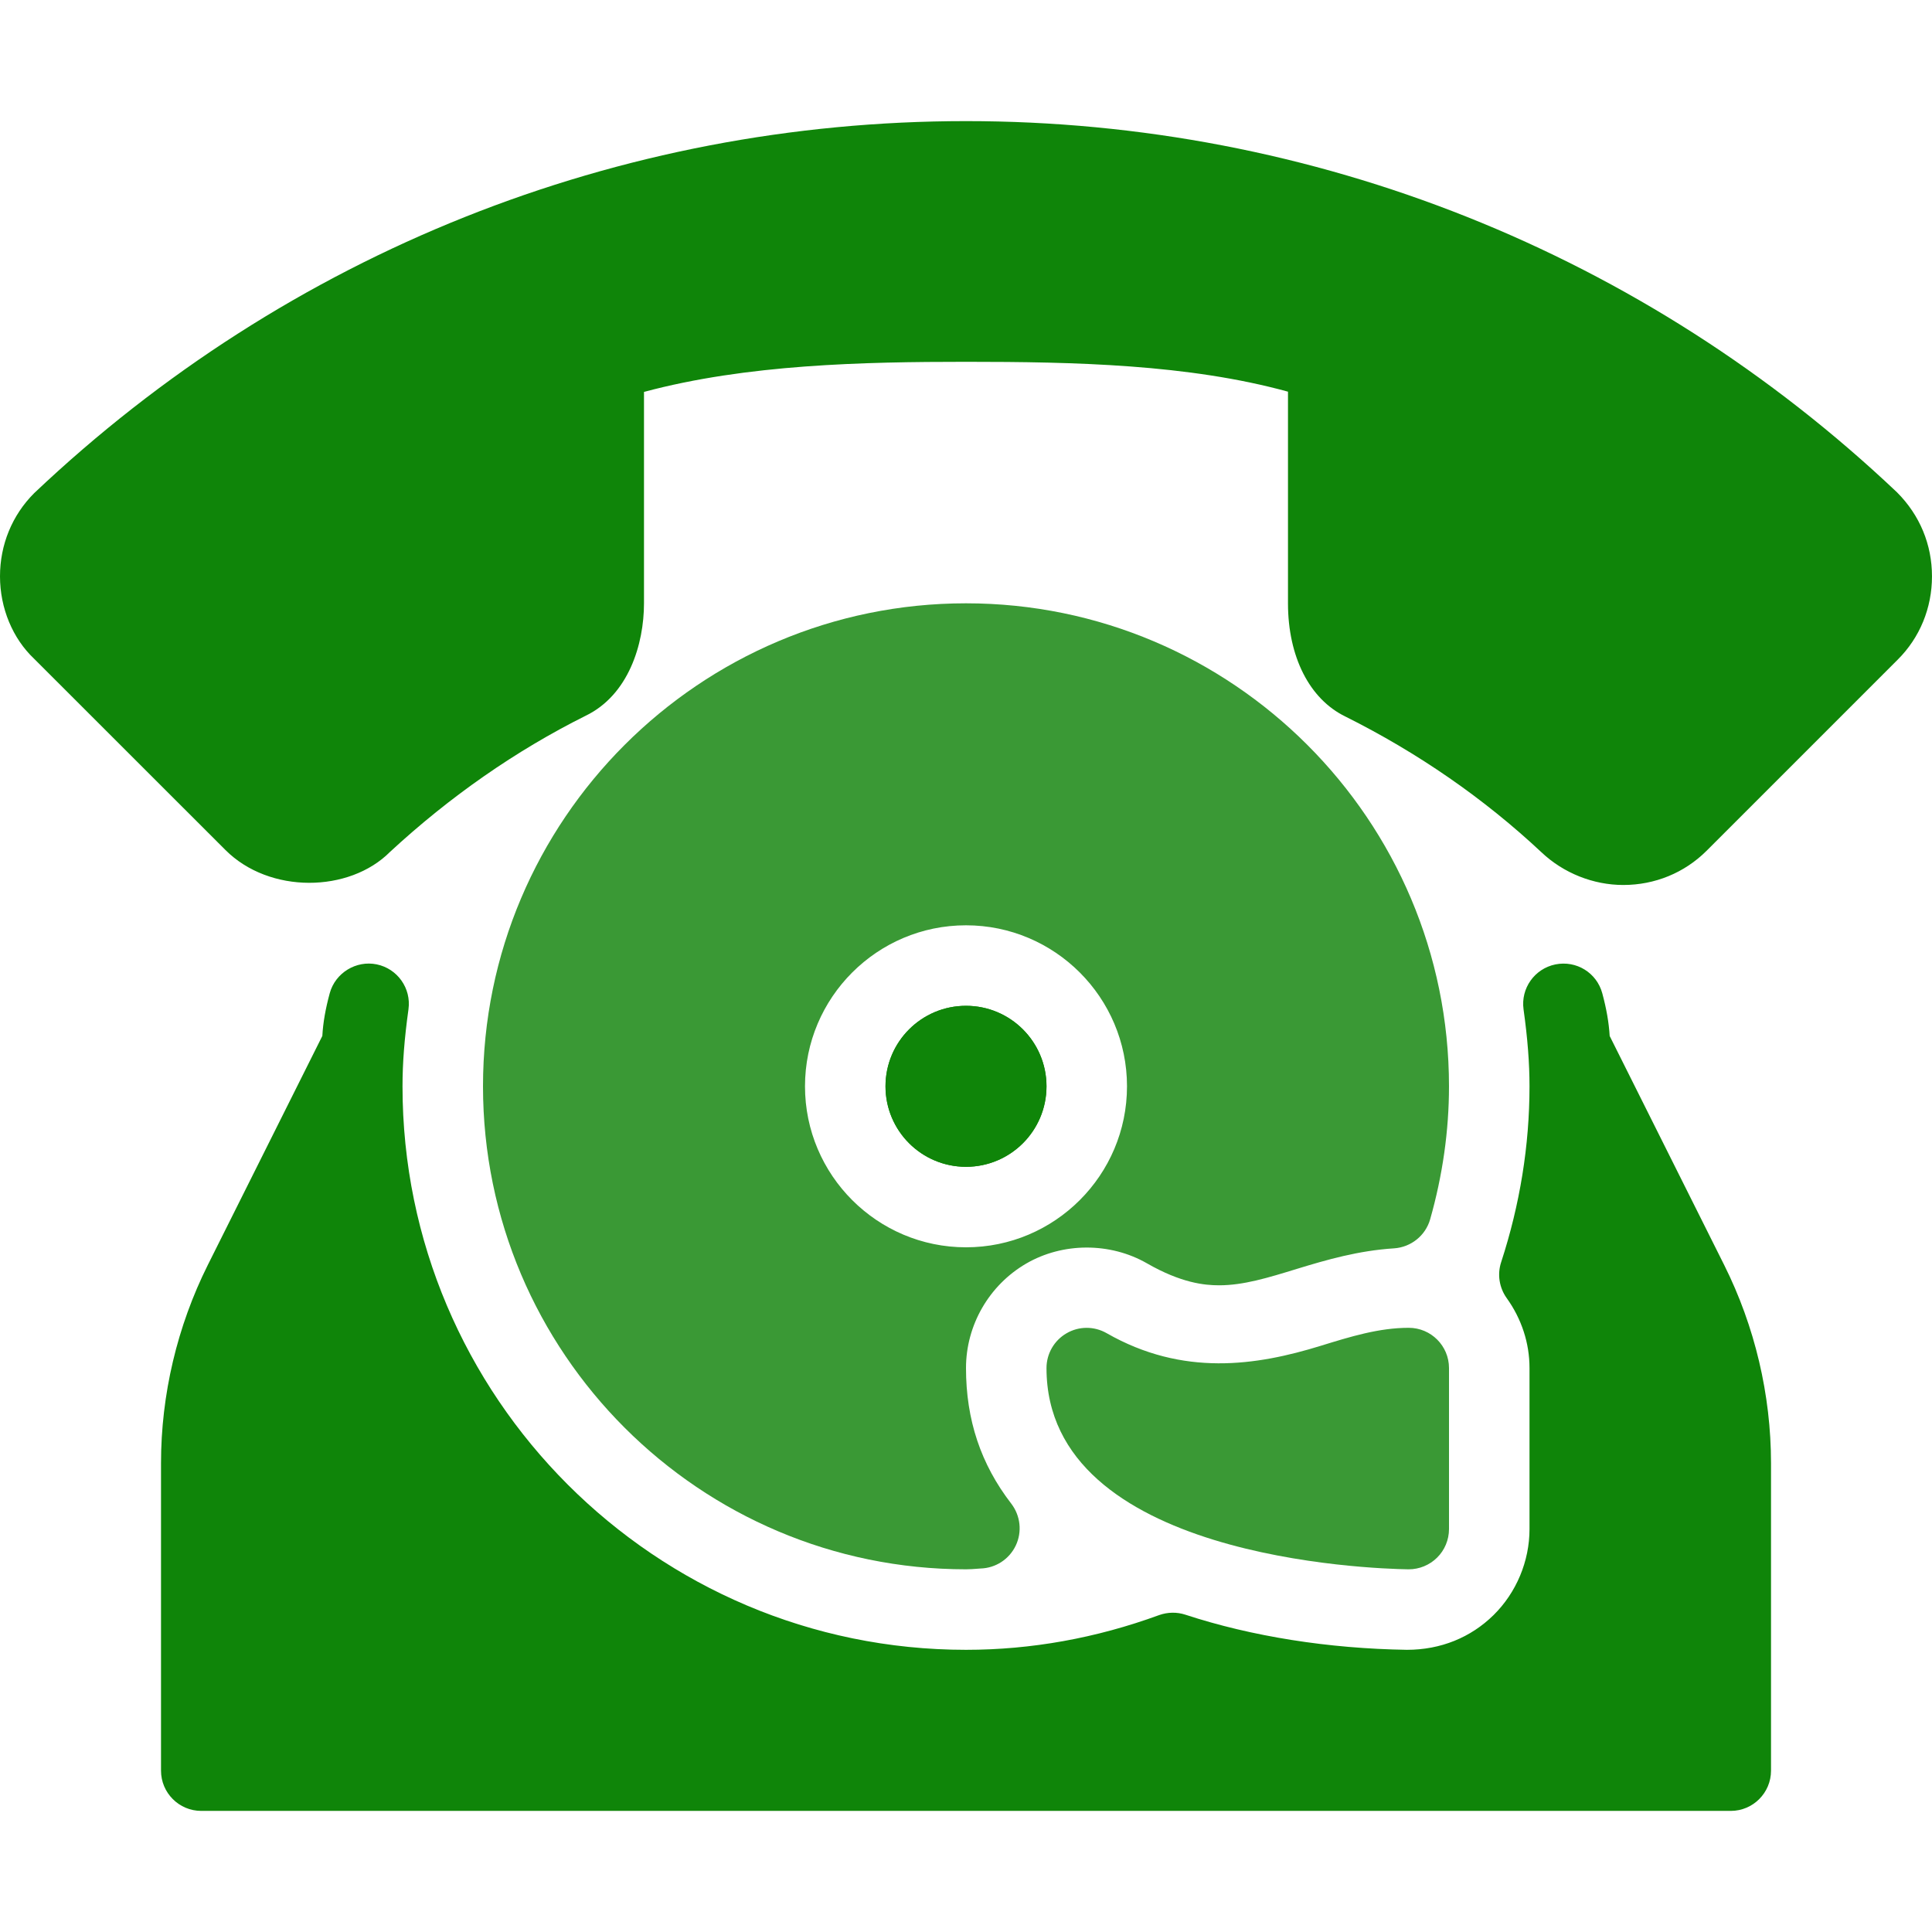
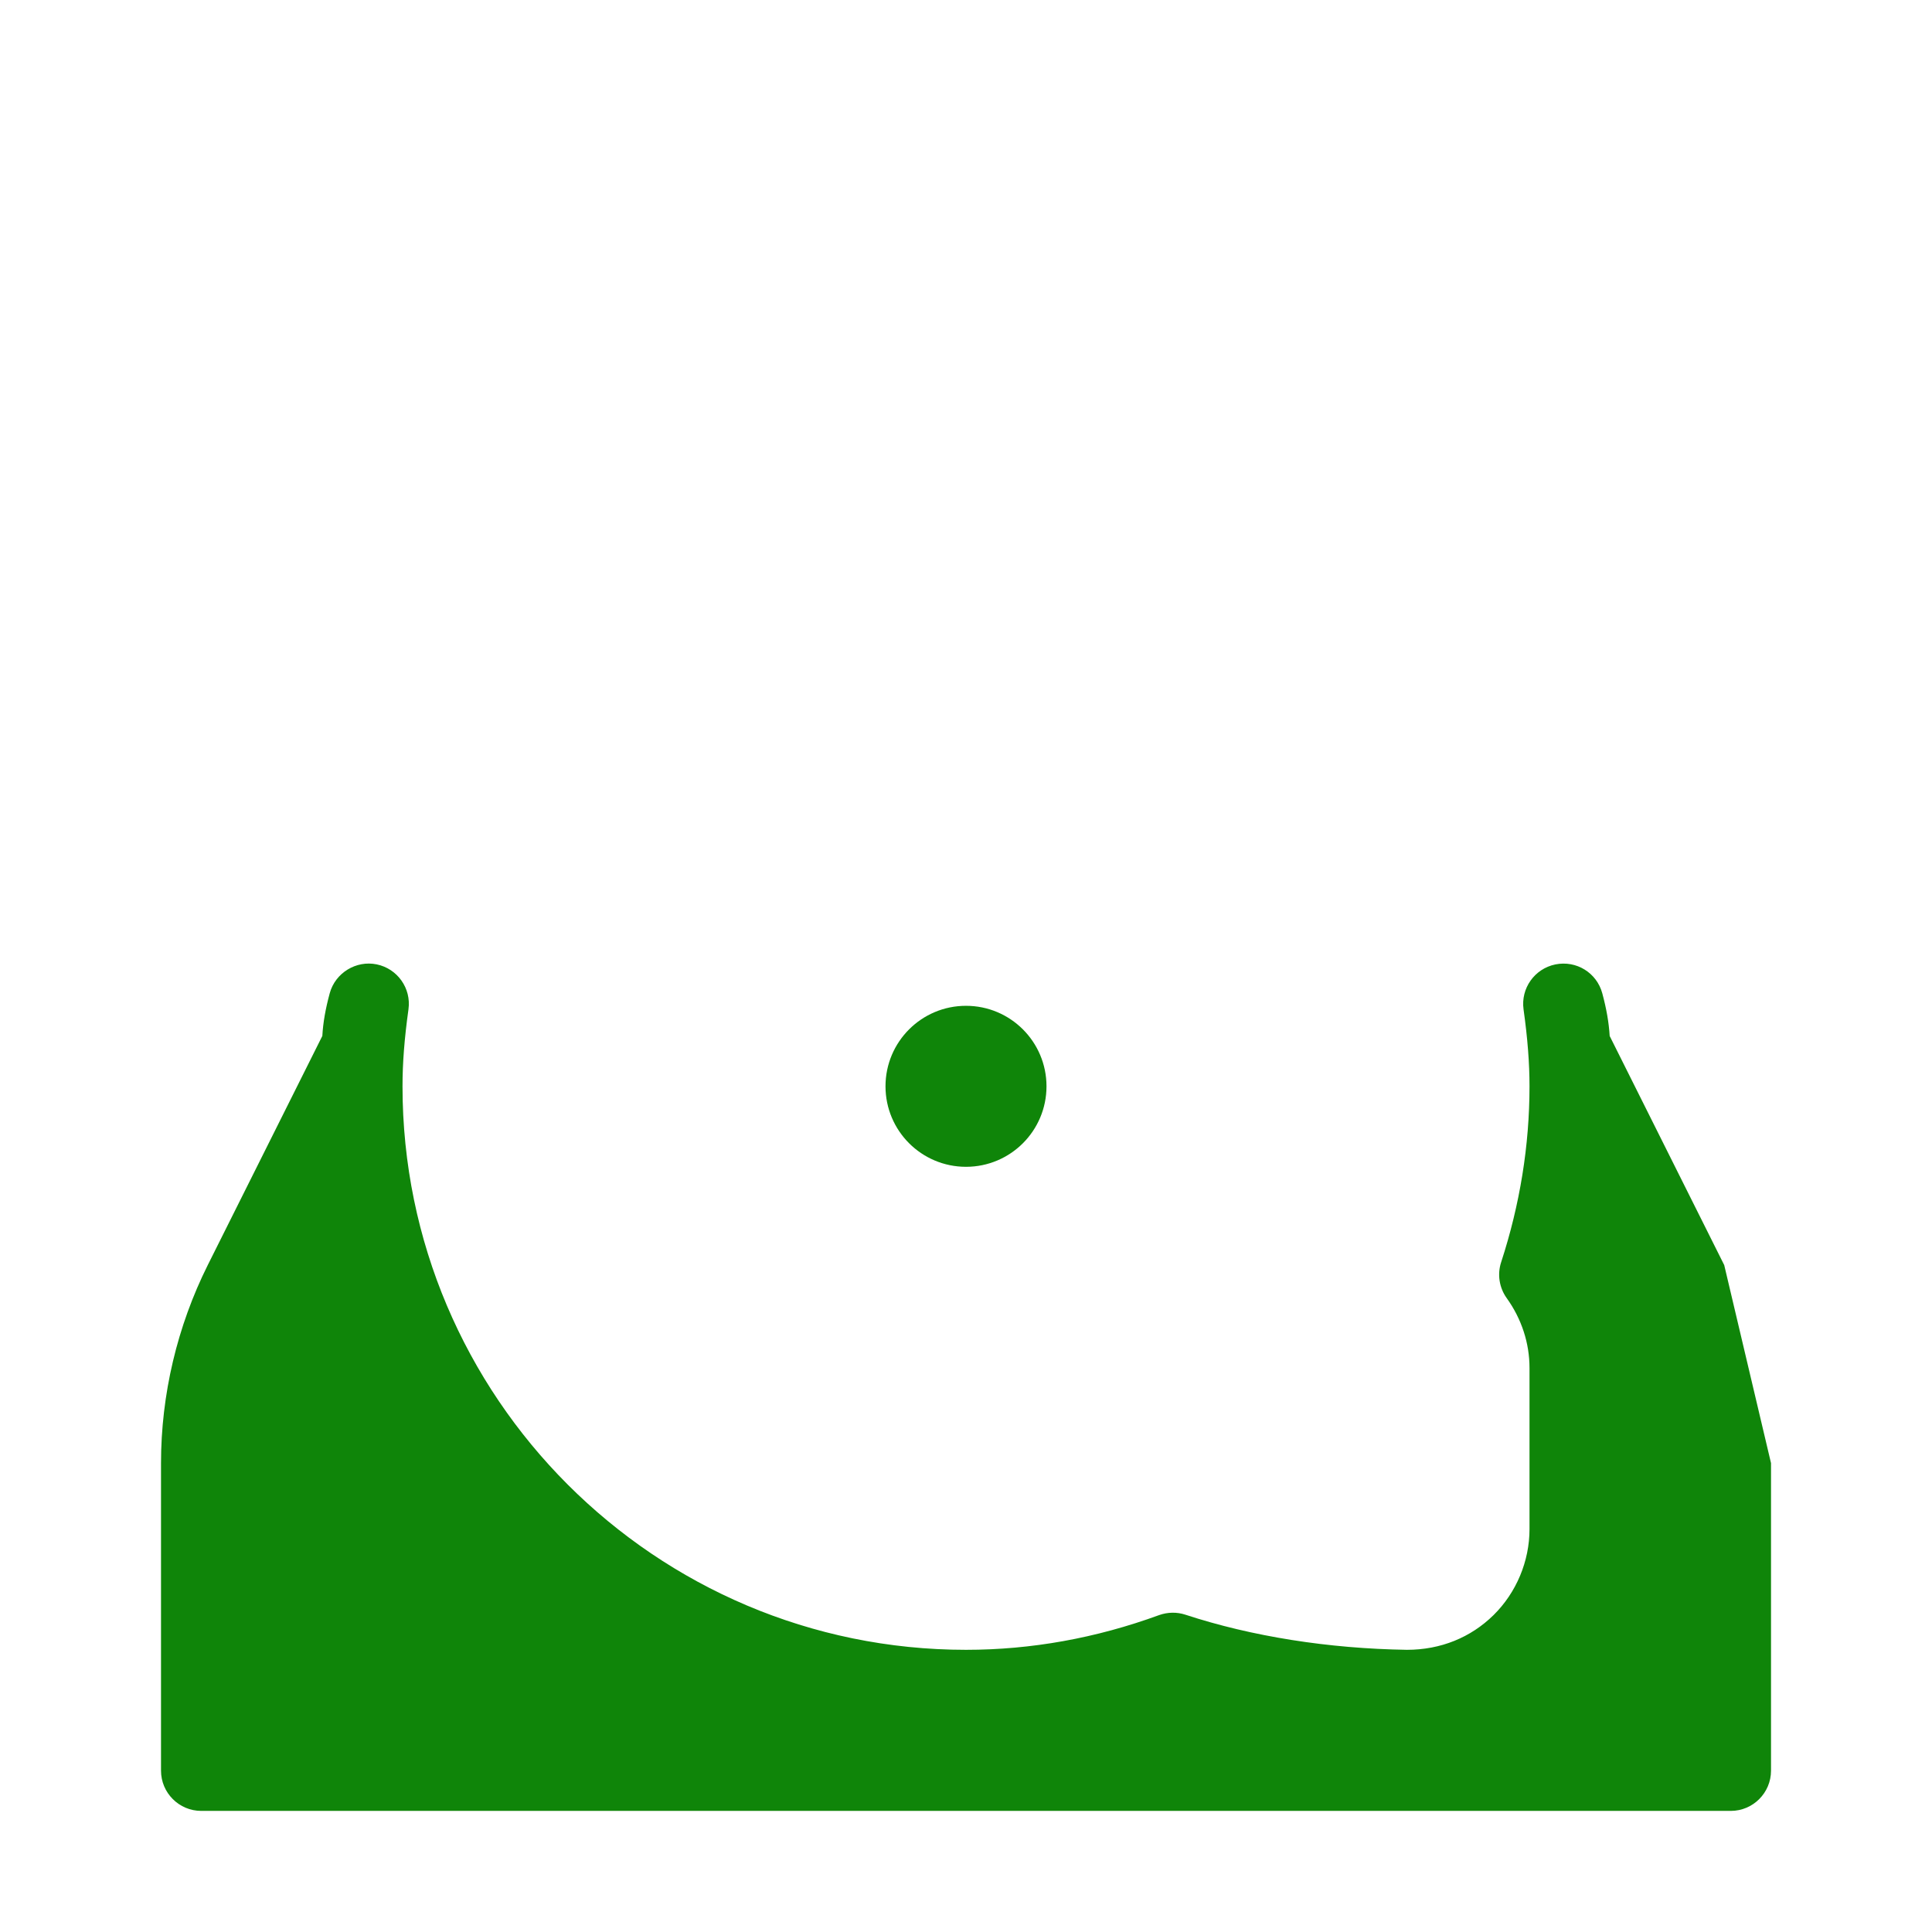
<svg xmlns="http://www.w3.org/2000/svg" version="1.1" id="Capa_1" x="0px" y="0px" viewBox="0 0 512 512" style="enable-background:new 0 0 512 512;" xml:space="preserve">
  <g>
    <g>
-       <path d="M502.741,130.485C435.776,67.04,348.16,32.096,256,32.096S76.224,67.04,9.045,130.699C3.2,136.544,0,144.373,0,152.736    c0,8.448,3.371,16.491,9.045,21.845l50.709,50.688c11.669,11.669,32.832,11.328,43.605,0.491    c15.872-14.677,33.344-26.837,51.797-36.053c11.435-5.504,15.509-19.029,15.509-29.824v-56.021    c27.221-7.317,58.133-7.979,85.333-7.979c28.821,0,58.965,0.661,85.333,7.915v56.085c0,14.165,5.717,25.387,15.189,29.995    c19.307,9.643,36.821,21.781,52.011,36.011c5.803,5.483,13.696,8.64,21.653,8.64c8.384,0,16.213-3.221,22.059-9.045l50.709-50.709    c5.824-5.803,9.045-13.653,9.045-22.037C512,144.373,508.8,136.544,502.741,130.485z" style="fill:#0F8509" />
-     </g>
+       </g>
  </g>
  <g>
    <g>
-       <path d="M256,159.883c-70.592,0-128,57.408-128,128s57.408,128,128,128c0.96,0,1.92-0.064,3.84-0.213    c4.011-0.107,7.616-2.453,9.344-6.08c1.728-3.627,1.259-7.915-1.195-11.115C259.925,388.021,256,376.267,256,362.549    c0-11.371,6.123-21.973,15.957-27.691c9.685-5.632,22.229-5.653,31.957-0.085c9.131,5.248,15.296,5.845,19.157,5.845    c6.464,0,12.928-1.984,20.629-4.352c7.872-2.411,16.32-4.843,25.728-5.44c4.501-0.299,8.341-3.371,9.579-7.701    c3.307-11.648,4.992-23.488,4.992-35.243C384,217.312,326.592,159.883,256,159.883z M256,330.549    c-23.531,0-42.667-19.136-42.667-42.667c0-23.531,19.136-42.667,42.667-42.667s42.667,19.136,42.667,42.667    C298.667,311.413,279.531,330.549,256,330.549z" style="fill:#3a9935" />
-     </g>
+       </g>
+   </g>
+   <g>
+     <g>
+       </g>
  </g>
  <g>
    <g>
      <circle cx="256" cy="287.883" r="21.333" style="fill:#0F8509" />
    </g>
  </g>
  <g>
    <g>
-       <circle cx="256" cy="287.883" r="21.333" style="fill:#0F8509" />
-     </g>
+       </g>
  </g>
  <g>
    <g>
-       <path d="M373.333,351.883c-7.893,0-15.403,2.325-23.36,4.779c-17.003,5.248-36.459,8.213-56.683-3.349    c-3.307-1.899-7.36-1.899-10.645,0.021c-3.285,1.899-5.312,5.419-5.312,9.216c0,50.368,86.016,53.184,95.829,53.333    c0.043,0,0.107,0,0.171,0c2.795,0,5.483-1.109,7.488-3.072c2.027-1.984,3.179-4.736,3.179-7.595v-42.667    C384,356.661,379.221,351.883,373.333,351.883z" style="fill:#3a9935" />
-     </g>
-   </g>
-   <g>
-     <g>
-       <path d="M456.939,335.264l-30.357-60.715c-0.213-3.563-0.853-7.211-1.963-11.328c-1.472-5.419-6.848-8.768-12.437-7.637    c-5.504,1.131-9.195,6.336-8.427,11.904c1.088,7.787,1.579,14.272,1.579,20.395c0,15.68-2.539,31.339-7.509,46.592    c-1.067,3.221-0.512,6.763,1.451,9.515c3.968,5.525,6.059,11.947,6.059,18.56v42.667c0,8.512-3.477,16.832-9.536,22.805    c-6.037,5.931-13.995,9.195-22.955,9.195c-20.821-0.32-41.109-3.541-58.688-9.301c-2.261-0.747-4.715-0.704-6.997,0.107    c-16.683,6.101-33.877,9.195-51.157,9.195c-82.347,0-149.333-66.987-149.333-149.333c0-6.123,0.491-12.608,1.579-20.416    c0.768-5.568-2.923-10.773-8.427-11.904c-5.419-1.109-10.944,2.219-12.437,7.637c-1.109,4.096-1.771,7.765-1.963,11.328    l-30.357,60.715c-8.107,16.235-12.395,34.368-12.395,52.501v81.493c0,5.888,4.779,10.667,10.667,10.667h405.333    c5.888,0,10.667-4.779,10.667-10.667v-81.493C469.333,369.611,465.045,351.477,456.939,335.264z" style="fill:#0F8509" />
+       <path d="M456.939,335.264l-30.357-60.715c-0.213-3.563-0.853-7.211-1.963-11.328c-1.472-5.419-6.848-8.768-12.437-7.637    c-5.504,1.131-9.195,6.336-8.427,11.904c1.088,7.787,1.579,14.272,1.579,20.395c0,15.68-2.539,31.339-7.509,46.592    c-1.067,3.221-0.512,6.763,1.451,9.515c3.968,5.525,6.059,11.947,6.059,18.56v42.667c0,8.512-3.477,16.832-9.536,22.805    c-6.037,5.931-13.995,9.195-22.955,9.195c-20.821-0.32-41.109-3.541-58.688-9.301c-2.261-0.747-4.715-0.704-6.997,0.107    c-16.683,6.101-33.877,9.195-51.157,9.195c-82.347,0-149.333-66.987-149.333-149.333c0-6.123,0.491-12.608,1.579-20.416    c0.768-5.568-2.923-10.773-8.427-11.904c-5.419-1.109-10.944,2.219-12.437,7.637c-1.109,4.096-1.771,7.765-1.963,11.328    l-30.357,60.715c-8.107,16.235-12.395,34.368-12.395,52.501v81.493c0,5.888,4.779,10.667,10.667,10.667h405.333    c5.888,0,10.667-4.779,10.667-10.667v-81.493z" style="fill:#0F8509" />
    </g>
  </g>
  <g>
</g>
  <g>
</g>
  <g>
</g>
  <g>
</g>
  <g>
</g>
  <g>
</g>
  <g>
</g>
  <g>
</g>
  <g>
</g>
  <g>
</g>
  <g>
</g>
  <g>
</g>
  <g>
</g>
  <g>
</g>
  <g>
</g>
</svg>